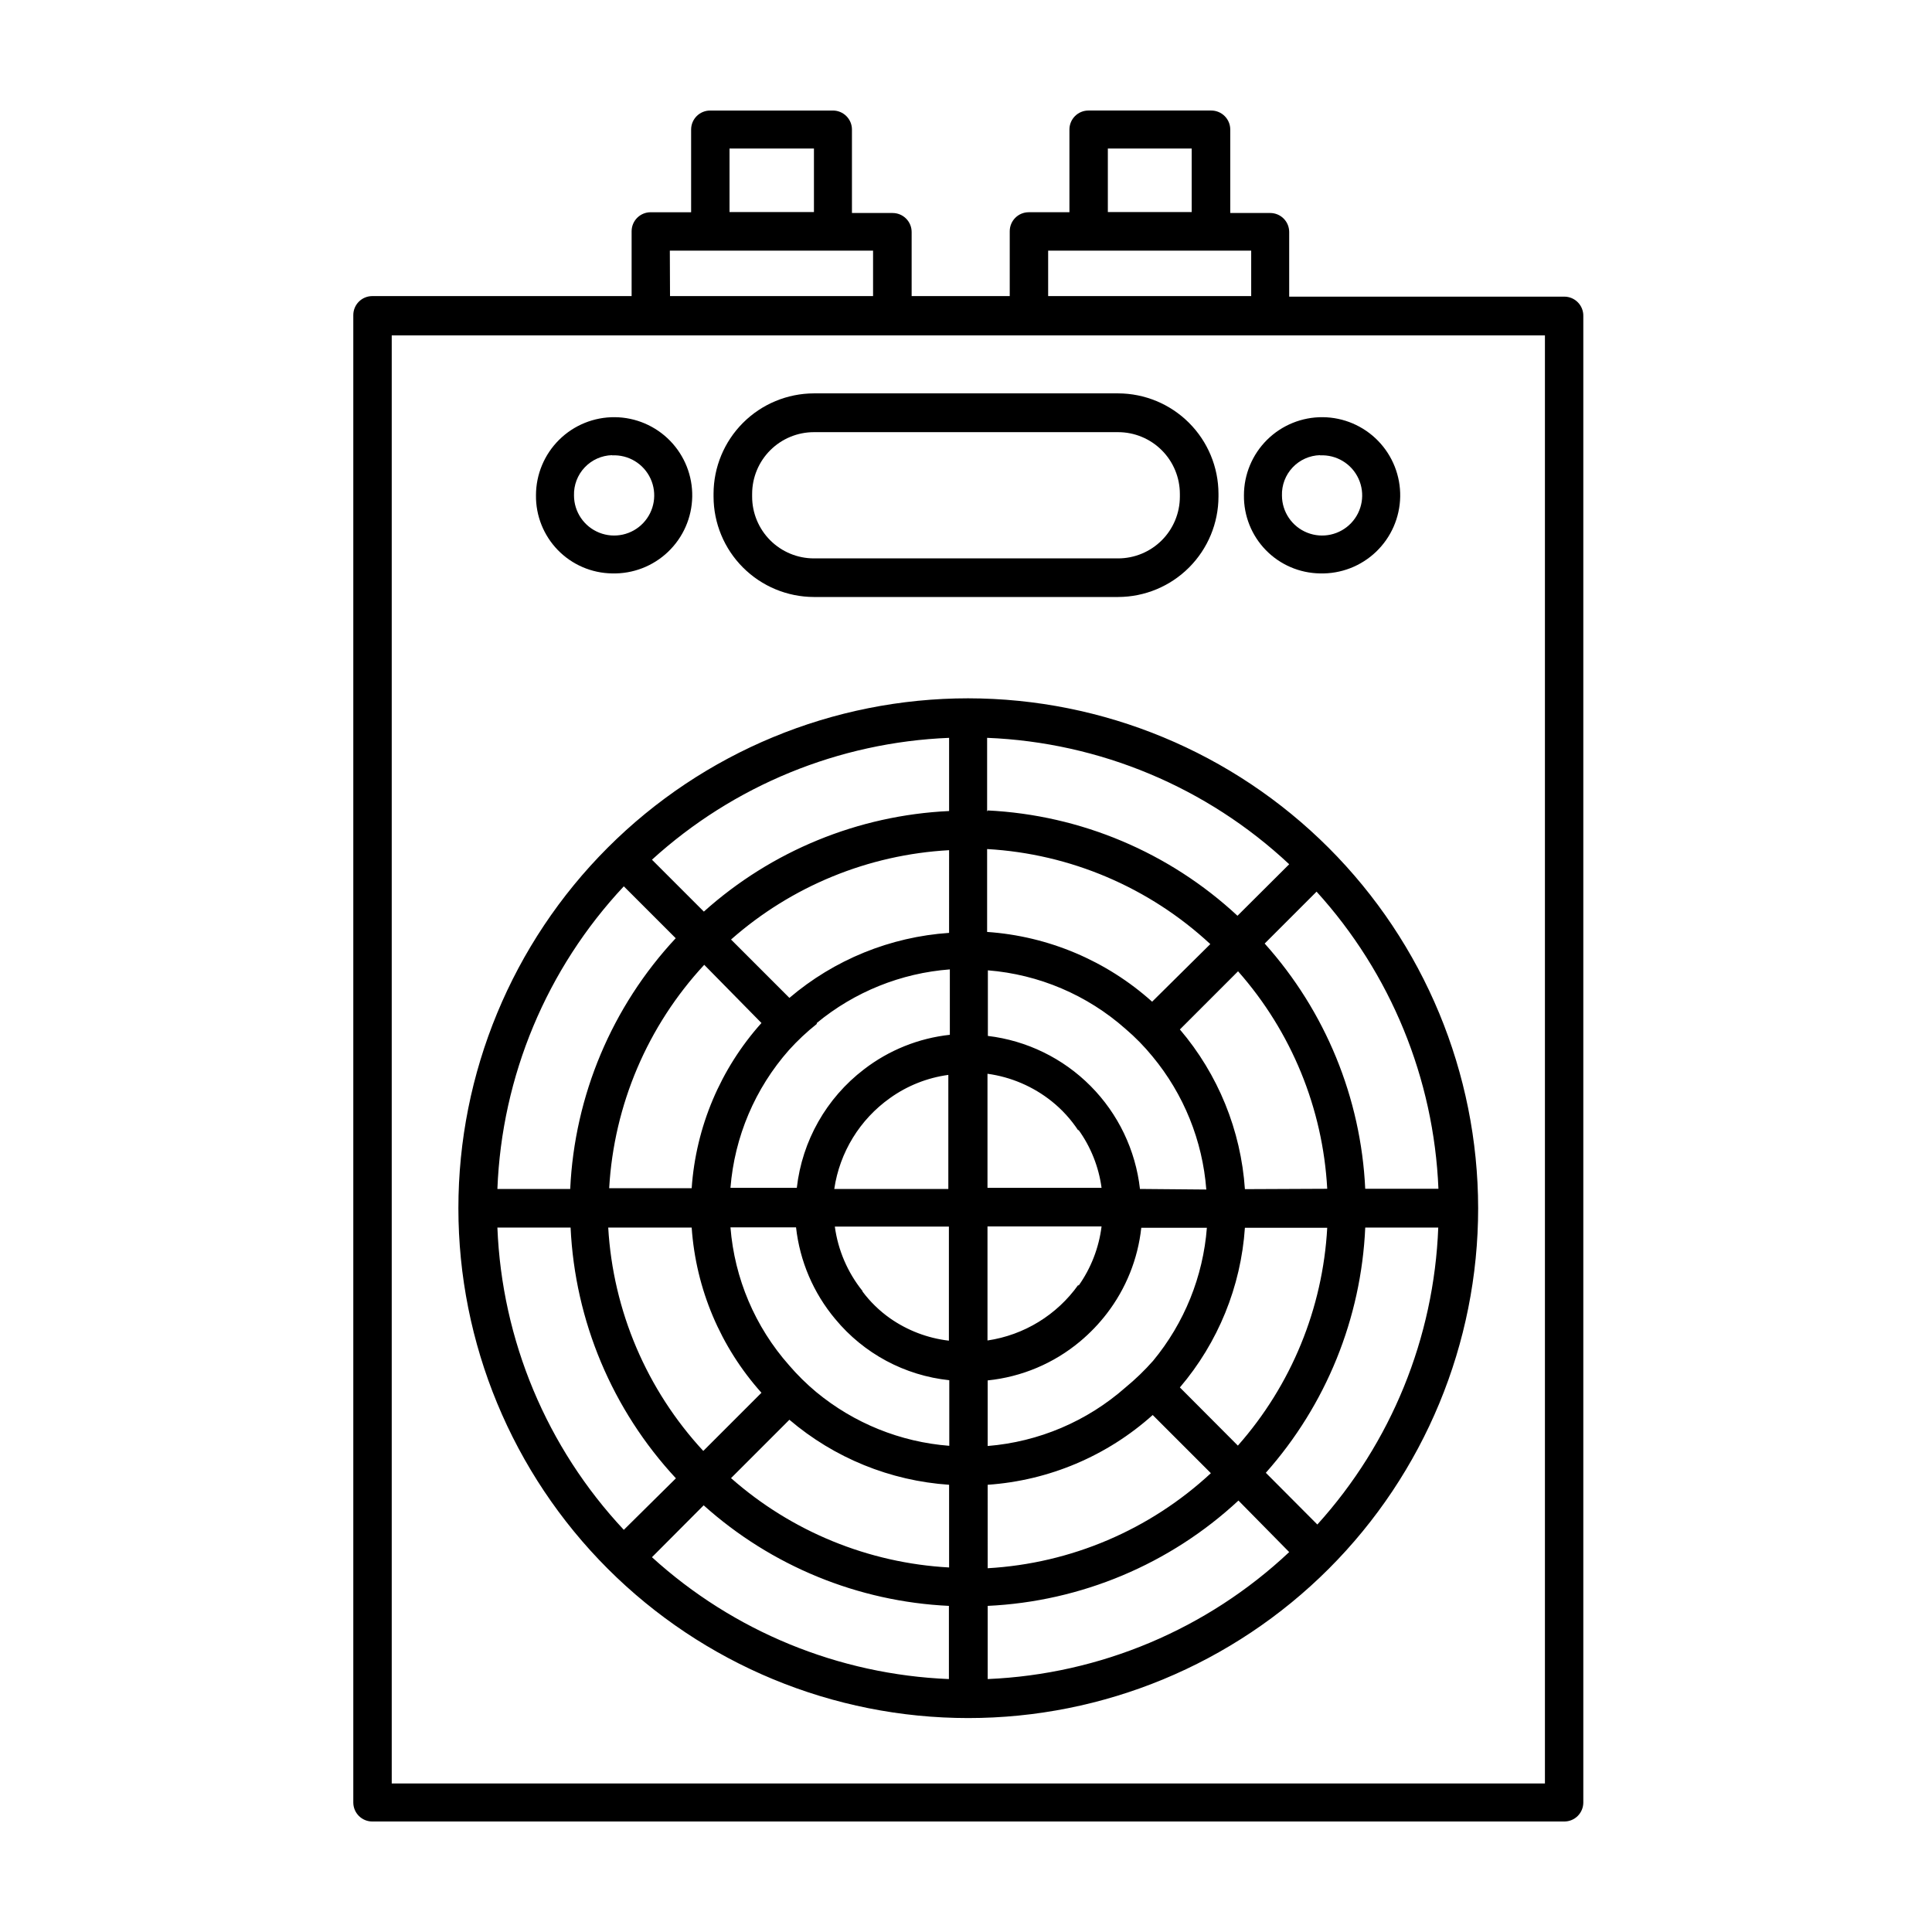
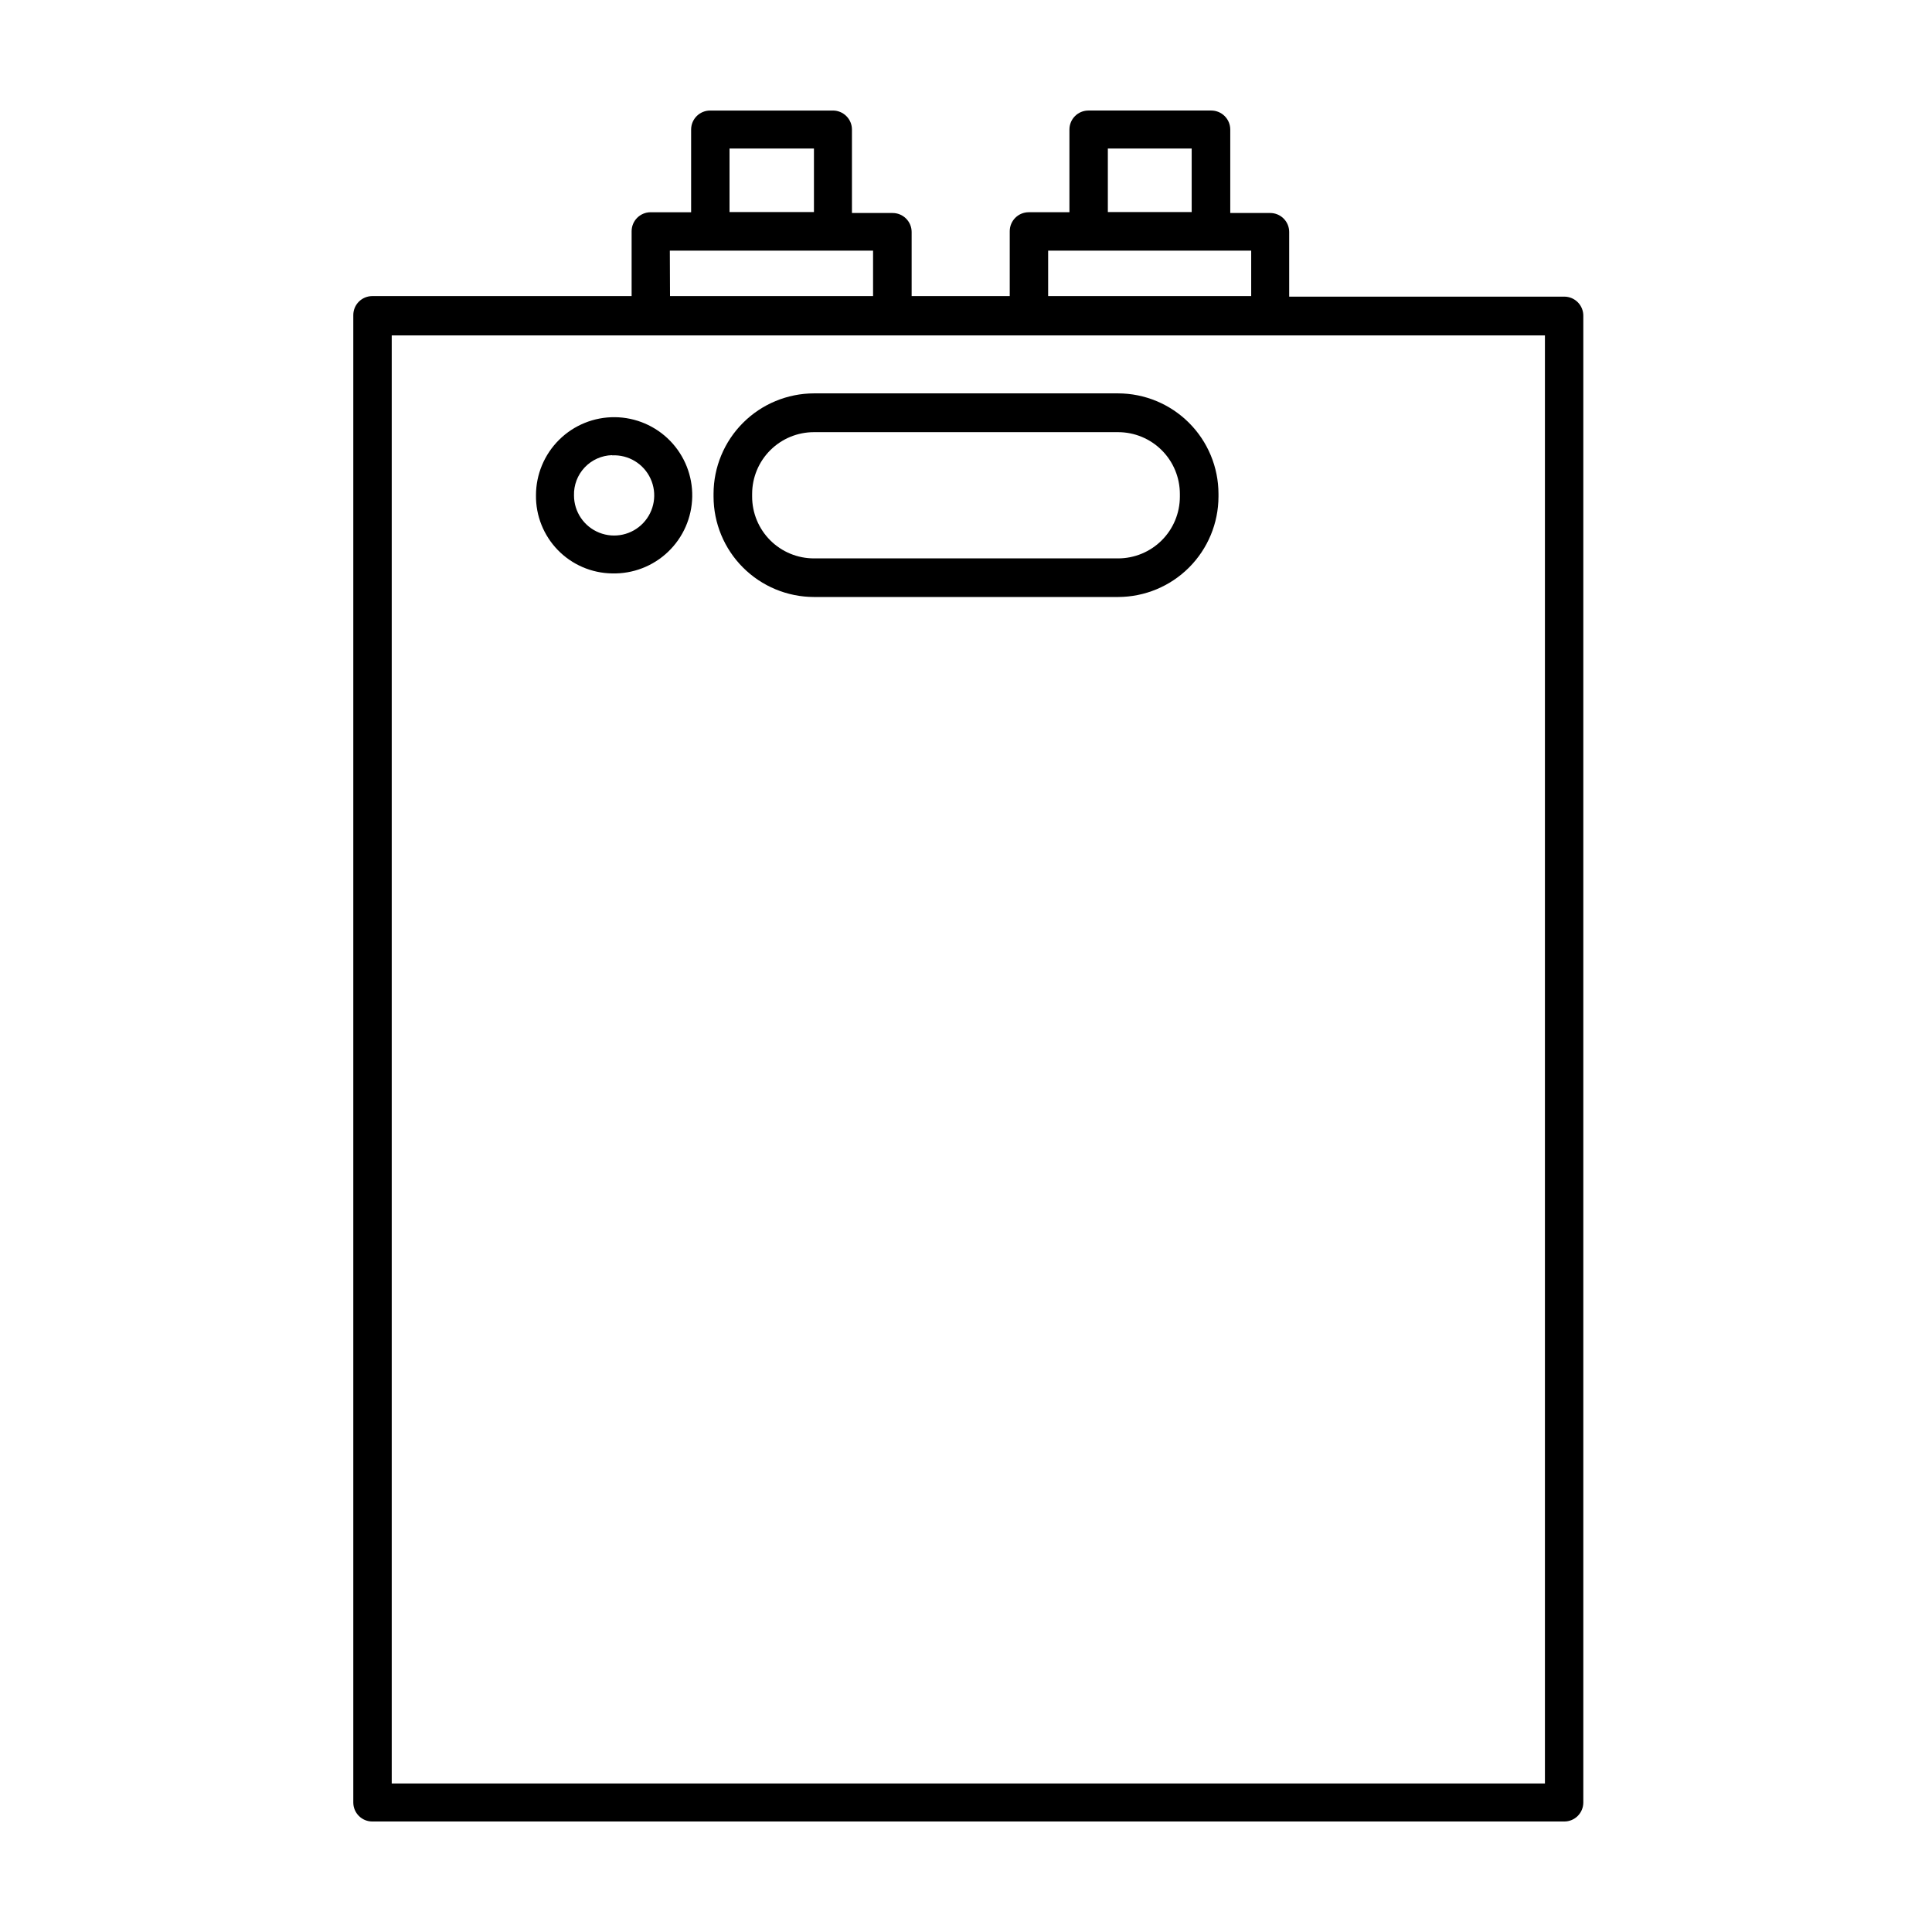
<svg xmlns="http://www.w3.org/2000/svg" fill="#000000" width="800px" height="800px" version="1.1" viewBox="144 144 512 512">
  <g>
    <path d="m359.7 302.21h80.609c7.051-0.016 13.809-2.82 18.793-7.809 4.988-4.984 7.793-11.742 7.809-18.793v-0.758c-0.016-7.051-2.82-13.809-7.809-18.793-4.984-4.988-11.742-7.793-18.793-7.809h-80.609c-7.051 0.016-13.812 2.82-18.797 7.809-4.984 4.984-7.793 11.742-7.805 18.793v0.758c0.012 7.051 2.82 13.809 7.805 18.793 4.984 4.988 11.746 7.793 18.797 7.809zm-16.375-27.355v-0.004c0.012-4.332 1.742-8.484 4.812-11.543 3.07-3.062 7.227-4.781 11.562-4.781h80.609c4.34 0 8.508 1.727 11.578 4.797 3.07 3.07 4.793 7.234 4.793 11.578v0.758c-0.012 4.332-1.742 8.484-4.812 11.543-3.07 3.059-7.227 4.777-11.559 4.777h-80.609c-4.344 0-8.508-1.723-11.578-4.793-3.07-3.07-4.797-7.238-4.797-11.578z" />
-     <path d="m493.81 295.96c5.519 0.148 10.871-1.914 14.863-5.734 3.992-3.816 6.293-9.07 6.394-14.594 0.098-5.519-2.012-10.855-5.867-14.812-3.852-3.957-9.125-6.211-14.648-6.262-5.523-0.051-10.836 2.106-14.762 5.992-3.922 3.887-6.133 9.18-6.133 14.703-0.066 5.418 2.016 10.641 5.793 14.523 3.777 3.879 8.941 6.106 14.359 6.184zm0-31.285c4.344-0.227 8.387 2.215 10.207 6.164 1.82 3.949 1.055 8.609-1.938 11.766s-7.606 4.172-11.645 2.562c-4.043-1.605-6.695-5.512-6.703-9.863-0.082-2.75 0.938-5.426 2.824-7.426 1.891-2.004 4.5-3.176 7.254-3.254z" />
    <path d="m306.19 295.96c5.523 0.148 10.875-1.914 14.867-5.734 3.992-3.816 6.293-9.07 6.391-14.594 0.102-5.519-2.012-10.855-5.863-14.812-3.852-3.957-9.125-6.211-14.648-6.262-5.523-0.051-10.84 2.106-14.762 5.992-3.926 3.887-6.133 9.18-6.137 14.703-0.066 5.418 2.019 10.641 5.797 14.523 3.777 3.879 8.941 6.106 14.355 6.184zm0-31.285c4.344-0.227 8.387 2.215 10.207 6.164 1.824 3.949 1.055 8.609-1.938 11.766-2.988 3.156-7.602 4.172-11.645 2.562-4.039-1.605-6.695-5.512-6.699-9.863-0.082-2.75 0.934-5.426 2.824-7.426 1.891-2.004 4.5-3.176 7.25-3.254z" />
    <path d="m558.55 222.61h-72.902v-17.129c0-1.336-0.527-2.617-1.473-3.562-0.945-0.945-2.227-1.473-3.562-1.473h-10.582v-22.117c0-1.34-0.531-2.621-1.477-3.562-0.941-0.945-2.227-1.477-3.562-1.477h-32.543c-2.785 0-5.039 2.254-5.039 5.039v21.914h-10.781c-2.785 0-5.039 2.254-5.039 5.039v17.18h-25.996v-16.98c0-1.336-0.531-2.617-1.477-3.562-0.945-0.945-2.227-1.473-3.562-1.473h-10.781v-22.117c0-1.34-0.531-2.621-1.477-3.562-0.945-0.945-2.227-1.477-3.562-1.477h-32.543c-2.785 0-5.039 2.254-5.039 5.039v21.914h-10.73c-2.785 0-5.039 2.254-5.039 5.039v17.18h-68.719c-2.785 0-5.039 2.254-5.039 5.035v394.18c0 1.336 0.531 2.617 1.477 3.562 0.945 0.945 2.227 1.473 3.562 1.473h315.89c1.336 0 2.617-0.527 3.562-1.473 0.945-0.945 1.477-2.227 1.477-3.562v-393.93c0.027-1.355-0.492-2.66-1.441-3.629-0.945-0.965-2.242-1.512-3.598-1.512zm-120.96-39.246h22.219v16.828h-22.219zm-15.82 27.055h53.809v12.043h-53.809zm-84.438-27.055h22.371v16.828h-22.371zm-15.82 27.055h53.859v12.043h-53.809zm231.91 406.22h-305.61v-383.75h305.61z" />
-     <path d="m400.6 329.06c-35.836 0-70.203 14.234-95.543 39.574-25.34 25.344-39.578 59.711-39.578 95.547 0 35.836 14.238 70.207 39.578 95.547 25.34 25.34 59.707 39.574 95.543 39.574 35.84 0 70.207-14.234 95.547-39.574 25.34-25.34 39.578-59.711 39.578-95.547-0.043-35.824-14.289-70.168-39.621-95.5-25.332-25.332-59.68-39.582-95.504-39.621zm105.2 129.98c-1.133-24.09-10.547-47.047-26.648-64.992l13.754-13.754c19.66 21.648 31.094 49.523 32.293 78.746zm-63.527 52.645c-10.184 8.98-22.996 14.422-36.527 15.52v-17.383c9.012-0.918 17.539-4.516 24.484-10.328 2.633-2.199 5.016-4.684 7.106-7.406 5.062-6.594 8.219-14.453 9.117-22.719h17.383c-1 12.941-5.981 25.262-14.258 35.266-2.246 2.539-4.688 4.898-7.305 7.051zm-89.176-5.894c-8.996-10.168-14.441-22.988-15.516-36.523h17.383-0.004c0.992 8.938 4.602 17.387 10.379 24.281 7.562 9.16 18.418 14.984 30.23 16.223v17.383c-12.945-1-25.266-5.981-35.27-14.258-2.594-2.164-5.004-4.539-7.203-7.106zm7.356-90.688v0.004c10.008-8.262 22.328-13.227 35.266-14.207v17.332c-8.289 0.902-16.168 4.074-22.77 9.168-9.953 7.609-16.375 18.941-17.785 31.387h-17.582c1.074-13.535 6.519-26.355 15.516-36.527 2.258-2.5 4.719-4.809 7.356-6.902zm69.324 28.266c3.289 4.555 5.402 9.852 6.148 15.418h-30.23v-30.23 0.004c6.231 0.852 12.117 3.375 17.027 7.305 2.746 2.199 5.125 4.816 7.055 7.758zm0 41.109v0.004c-5.68 7.996-14.379 13.328-24.082 14.762v-30.23h30.23c-0.703 5.664-2.801 11.062-6.098 15.719zm-57.234 1.613c-3.934-4.906-6.457-10.793-7.305-17.027h30.23v30.23c-5.621-0.656-10.988-2.699-15.617-5.945-2.773-1.957-5.223-4.34-7.258-7.055zm7.309-51.086c4.578-3.277 9.887-5.387 15.465-6.144v30.23h-30.23l0.004-0.004c1.43-9.703 6.762-18.402 14.762-24.082zm66.25 24.082c-1.164-10.312-5.781-19.93-13.094-27.289-7.316-7.363-16.906-12.035-27.211-13.266v-17.383c13.52 1.078 26.324 6.523 36.477 15.52 2.598 2.215 4.992 4.66 7.152 7.305 8.285 9.996 13.266 22.32 14.258 35.266zm3.223-49.625c-12.105-10.867-27.5-17.375-43.73-18.488v-21.965c22.047 1.254 42.965 10.164 59.148 25.188zm-43.73-50.383v-19.543c29.844 1.195 58.258 13.086 80.055 33.5l-13.703 13.652v0.004c-18.086-16.816-41.531-26.699-66.199-27.914zm-10.078 32.145h0.004c-15.59 1.059-30.426 7.098-42.32 17.23l-15.469-15.469v0.004c16.055-14.164 36.41-22.508 57.789-23.68zm-49.723 23.883c-10.867 12.125-17.375 27.535-18.492 43.781h-21.863c1.258-22.062 10.164-42.996 25.191-59.199zm-18.492 54.211c1.117 16.246 7.625 31.652 18.492 43.781l-15.418 15.418v-0.004c-15.008-16.215-23.91-37.141-25.191-59.195zm25.895 50.934h0.004c11.895 10.133 26.73 16.176 42.32 17.23v21.914c-21.379-1.172-41.734-9.512-57.789-23.676zm52.547 17.23h0.004c16.23-1.113 31.621-7.621 43.73-18.488l15.418 15.418v-0.004c-16.184 15.027-37.102 23.934-59.148 25.191zm50.934-25.797h0.004c10.133-11.891 16.176-26.73 17.23-42.316h21.816c-1.172 21.359-9.516 41.703-23.68 57.734zm17.23-52.547h0.004c-1.055-15.59-7.098-30.426-17.23-42.32l15.418-15.418v0.004c14.141 16 22.469 36.309 23.629 57.637zm-78.387-119.6v19.398-0.004c-24.086 1.133-47.043 10.547-64.992 26.652l-13.754-13.754c21.641-19.684 49.52-31.117 78.746-32.293zm-86.203 39.348 13.754 13.754c-16.902 18.137-26.812 41.688-27.961 66.449h-19.297c1.16-29.895 13.055-58.367 33.504-80.203zm-33.504 90.434h19.398c1.152 24.754 11.043 48.297 27.91 66.449l-13.805 13.656c-20.426-21.812-32.32-50.246-33.504-80.105zm54.664 73.605c17.949 16.102 40.906 25.516 64.992 26.652v19.398-0.004c-29.211-1.191-57.07-12.621-78.695-32.293zm75.27 46.047v-19.395c24.754-1.156 48.297-11.043 66.453-27.914l13.449 13.656c-21.734 20.438-50.094 32.383-79.902 33.652zm87.359-40.961-13.652-13.703c15.98-17.996 25.281-40.945 26.348-64.988h19.348c-1.109 29.18-12.453 57.039-32.043 78.695z" />
  </g>
</svg>